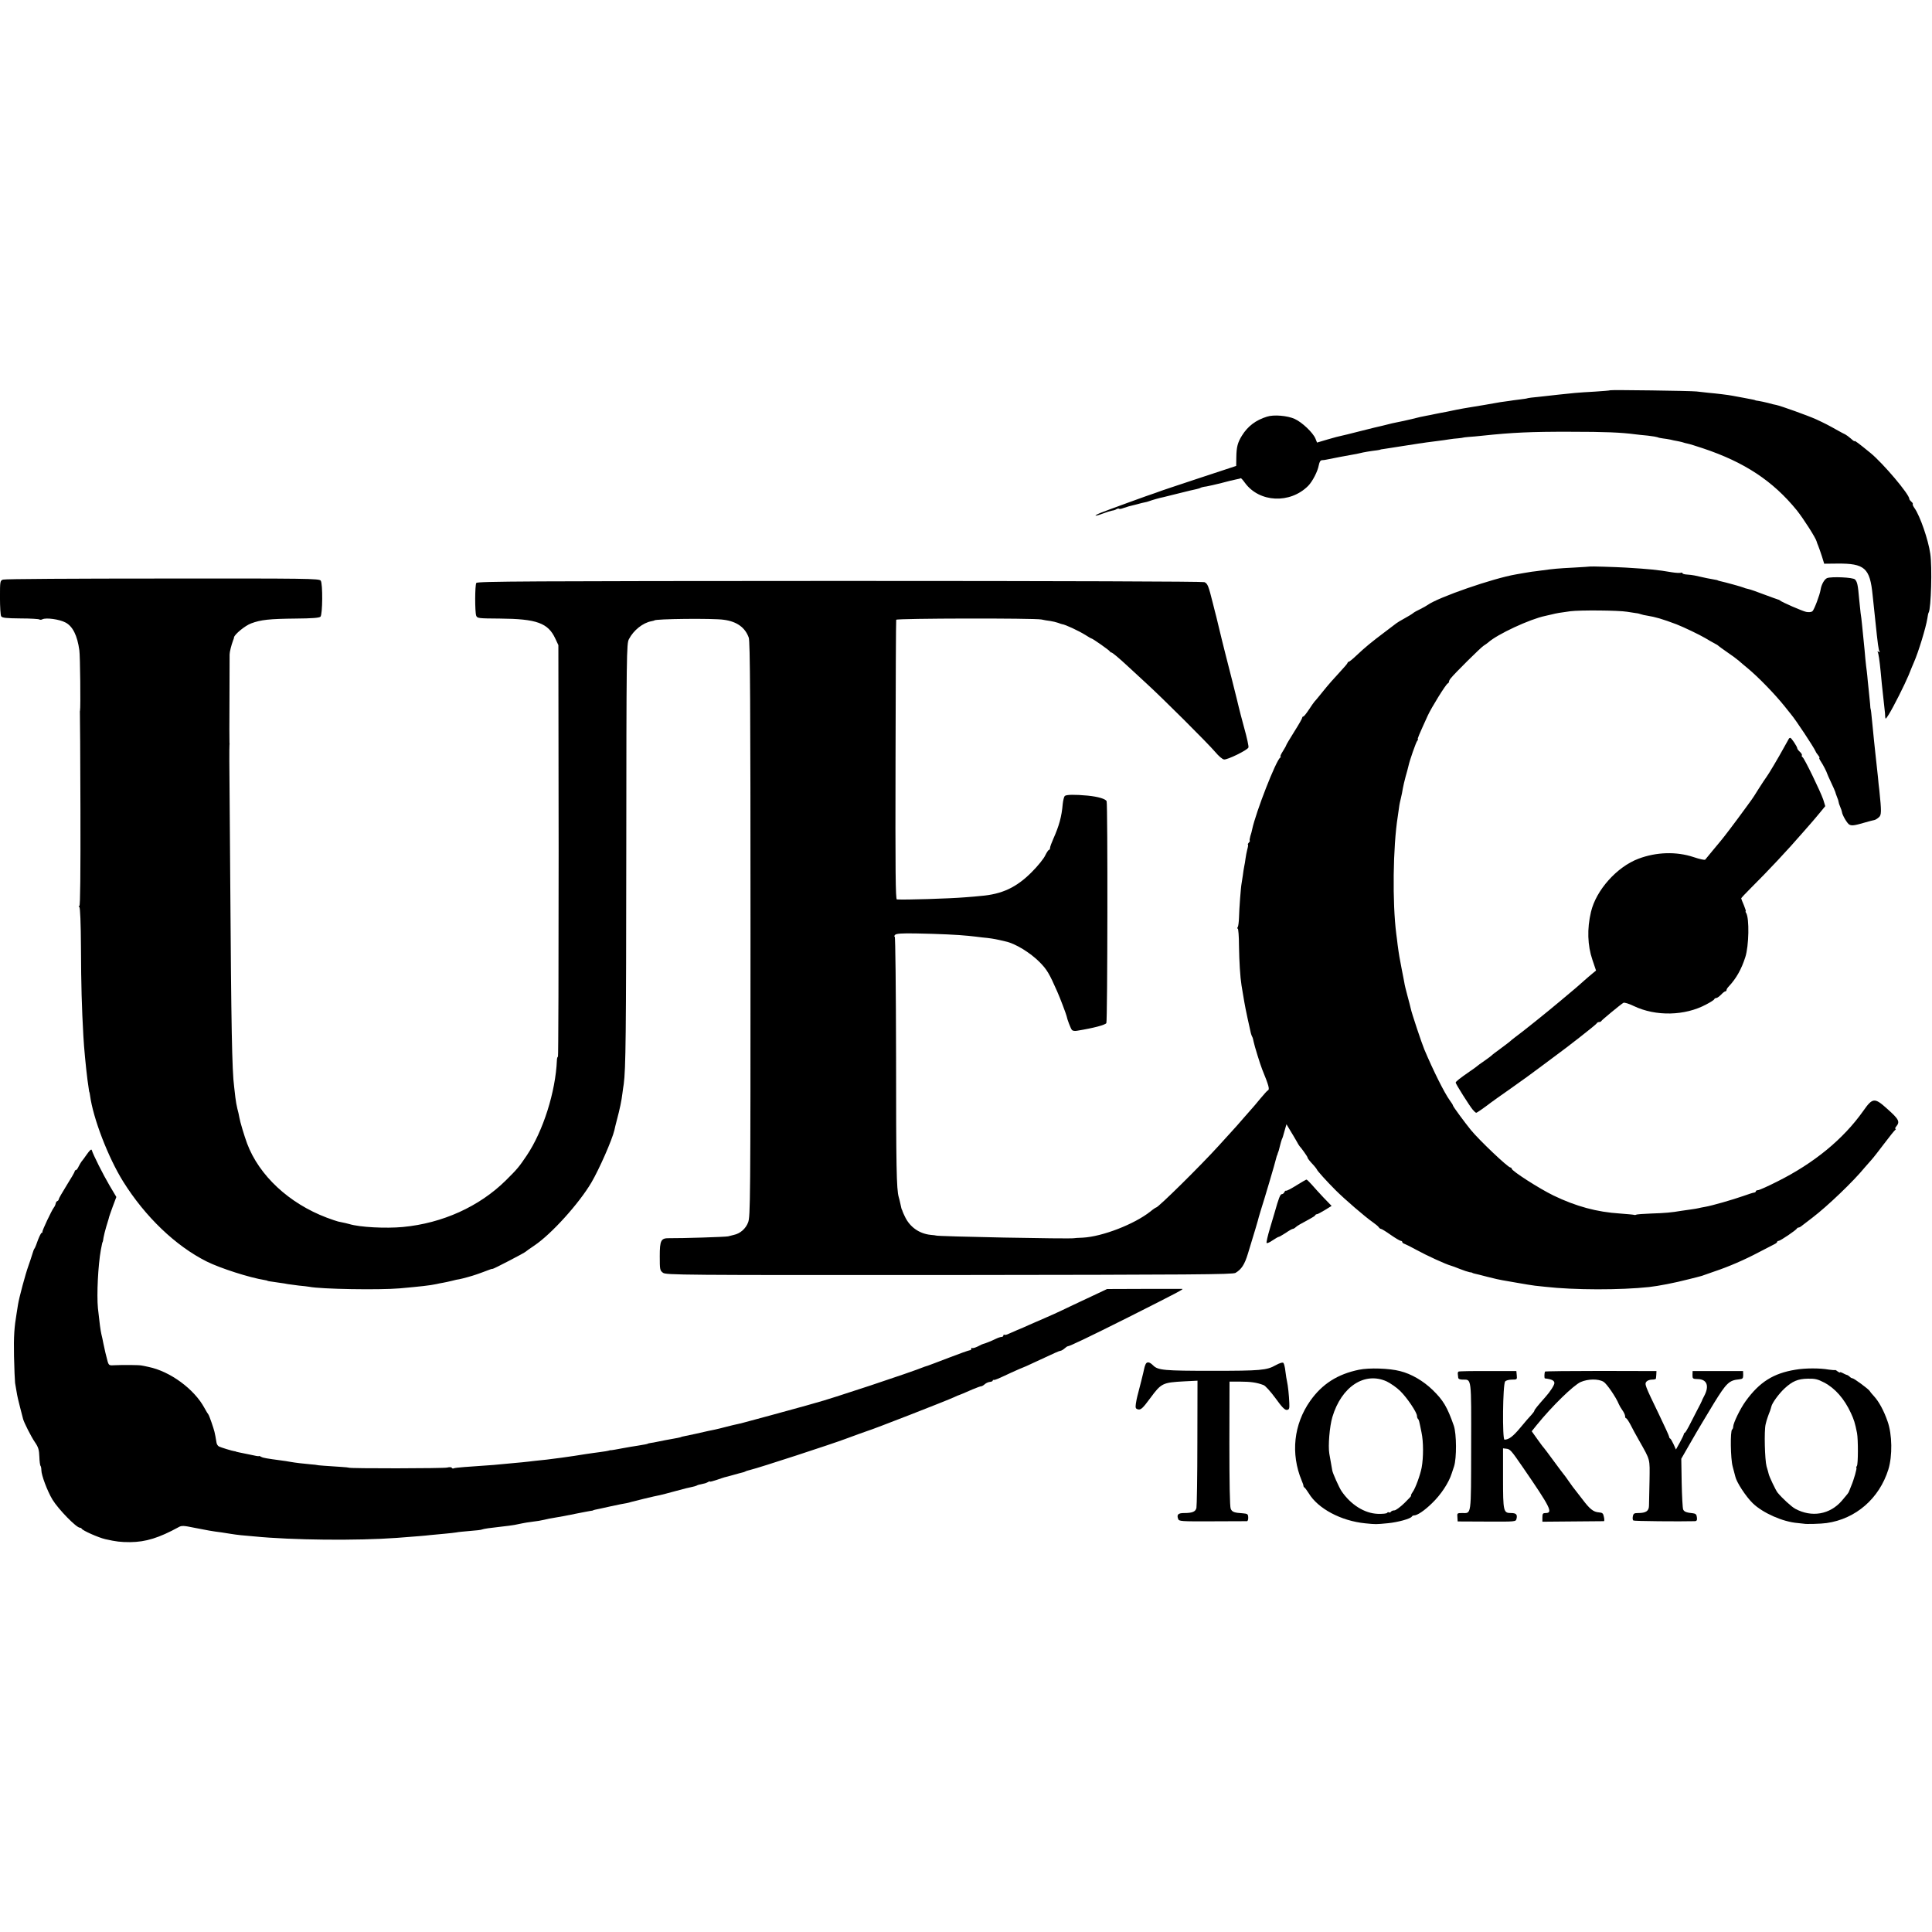
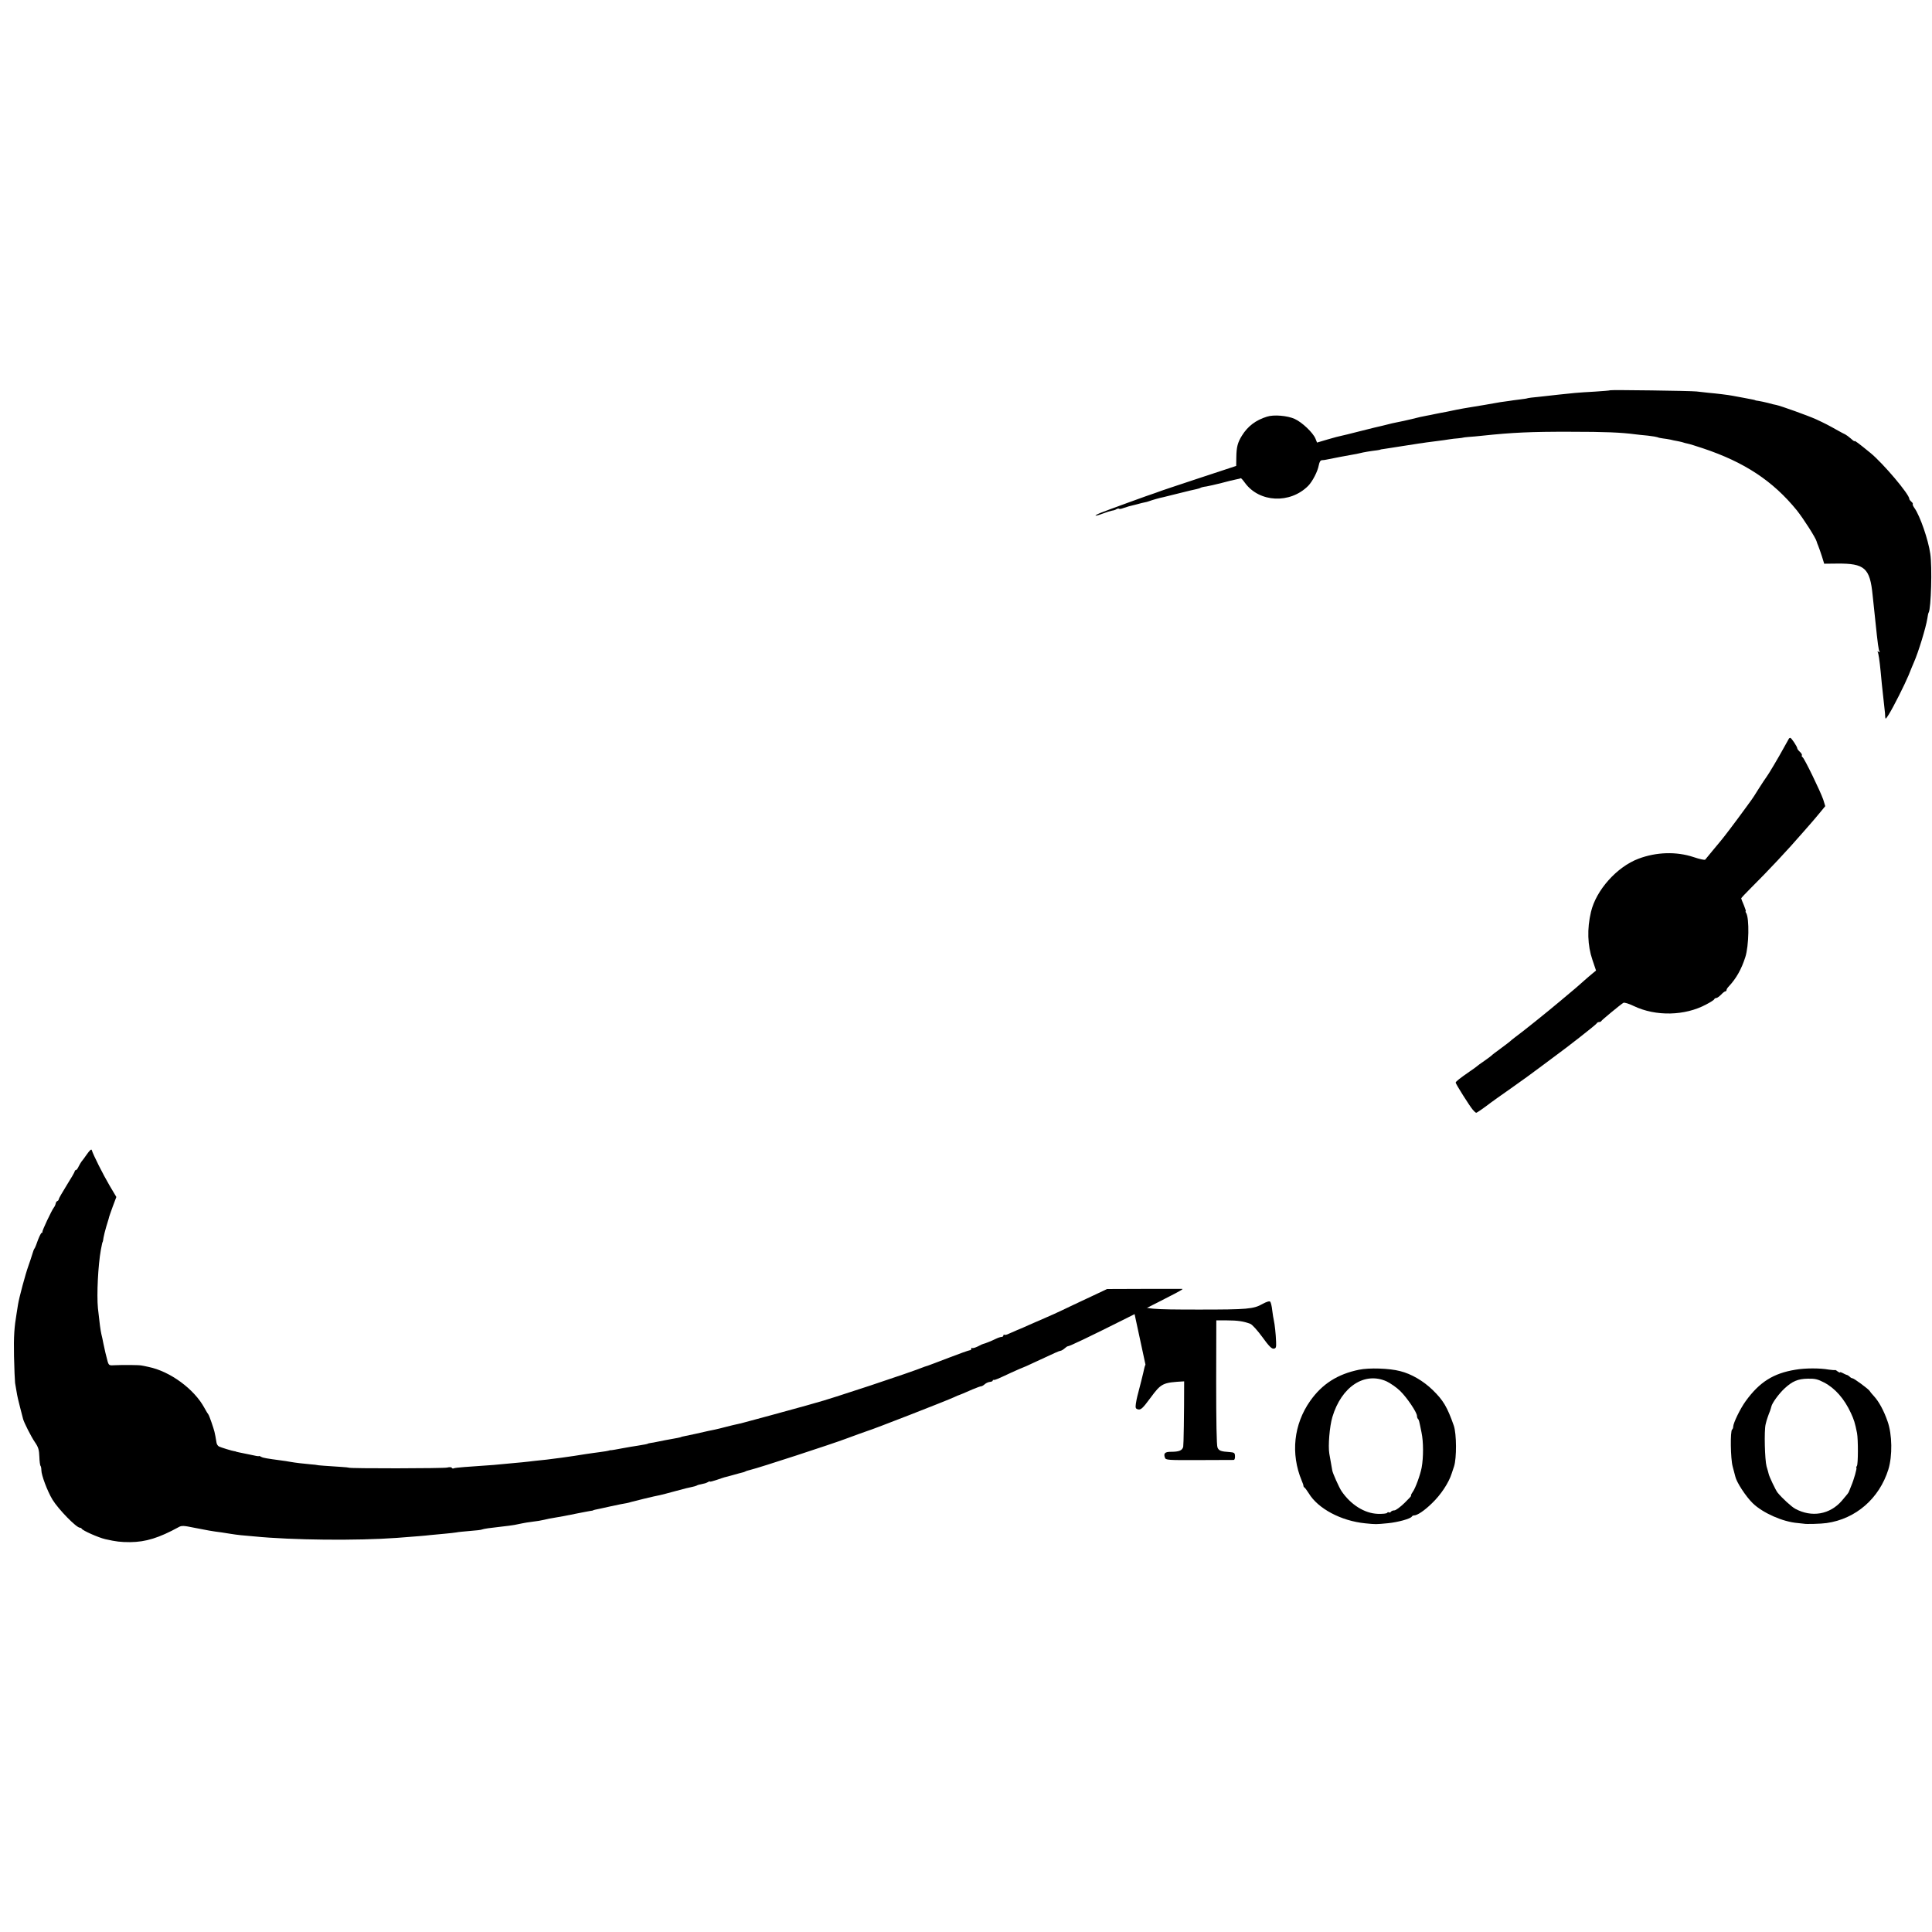
<svg xmlns="http://www.w3.org/2000/svg" version="1.0" width="1448pt" height="1448pt" viewBox="0 0 1448 1448" preserveAspectRatio="xMidYMid meet">
  <g transform="translate(0,1448) scale(0.1,-0.1)" fill="#000000" stroke="none">
    <path d="M12068 11555 c-2 -2 -52 -6 -113 -10 -60 -3 -128 -8 -150 -10 -121 -12 -153 -16 -180 -19 -16 -2 -61 -7 -99 -11 -38 -3 -72 -8 -75 -9 -3 -2 -31 -7 -61 -10 -30 -4 -66 -8 -80 -11 -14 -2 -43 -6 -65 -9 -22 -4 -76 -13 -120 -21 -44 -7 -96 -16 -115 -19 -19 -3 -60 -10 -90 -16 -30 -6 -65 -13 -77 -16 -40 -7 -67 -13 -93 -18 -14 -3 -41 -9 -60 -12 -19 -3 -69 -14 -110 -25 -41 -10 -88 -20 -105 -23 -31 -6 -40 -8 -115 -27 -25 -6 -52 -12 -60 -14 -8 -2 -62 -15 -120 -30 -58 -15 -115 -29 -126 -31 -12 -2 -58 -14 -102 -27 l-81 -24 -12 30 c-19 45 -100 122 -155 147 -54 25 -158 34 -209 17 -83 -26 -143 -71 -187 -142 -32 -52 -41 -85 -42 -163 l-1 -64 -285 -94 c-157 -52 -292 -97 -300 -101 -8 -3 -19 -7 -25 -9 -20 -5 -371 -133 -407 -148 -57 -24 -46 -29 15 -6 28 11 61 21 72 23 11 1 26 6 33 11 7 4 16 6 19 3 3 -3 17 -1 32 5 14 5 33 11 41 13 8 2 35 9 60 15 25 7 52 14 60 15 8 1 22 5 30 8 24 9 83 26 110 31 14 3 70 17 125 31 55 14 110 27 122 29 13 3 27 7 31 10 5 3 24 8 43 10 19 3 70 15 114 26 44 12 94 24 110 27 17 3 32 7 34 9 2 2 16 -13 31 -34 108 -149 339 -160 475 -23 32 33 71 108 79 154 5 25 12 37 24 38 9 0 24 2 32 4 53 11 158 31 205 39 11 1 31 6 45 9 26 7 86 17 130 22 14 2 25 4 25 5 0 1 9 3 20 4 11 2 40 6 65 10 25 4 56 9 70 11 31 5 108 17 135 21 11 1 36 5 55 8 19 3 58 8 85 11 28 3 66 9 85 12 19 3 51 7 70 8 19 2 35 4 35 5 0 1 18 3 40 5 22 1 72 6 110 10 219 23 359 30 655 29 260 0 379 -5 485 -19 17 -2 59 -7 95 -10 36 -4 69 -10 73 -12 5 -3 23 -7 40 -9 18 -2 43 -6 57 -9 14 -4 35 -8 47 -10 11 -2 30 -6 41 -9 11 -4 30 -9 41 -11 12 -2 63 -18 114 -35 312 -104 525 -245 704 -465 51 -64 144 -210 149 -235 0 -3 5 -16 11 -30 6 -14 18 -50 28 -80 l17 -55 97 1 c207 2 246 -33 266 -237 2 -24 7 -66 10 -94 3 -27 7 -70 10 -95 19 -183 24 -220 32 -233 4 -6 1 -7 -7 -2 -8 5 -11 4 -7 -1 6 -11 14 -64 22 -146 3 -32 7 -74 9 -95 4 -36 15 -136 21 -193 2 -14 4 -36 4 -50 2 -23 3 -22 27 15 37 60 118 221 149 295 14 36 32 79 39 95 34 76 91 264 101 329 3 21 7 42 10 45 18 29 27 344 12 441 -15 106 -77 283 -117 340 -11 15 -17 29 -14 32 2 3 -2 11 -11 18 -8 7 -15 16 -15 21 0 34 -196 266 -291 344 -88 72 -119 95 -119 89 0 -4 -12 4 -27 18 -16 14 -35 28 -43 32 -8 3 -33 17 -55 29 -69 39 -98 54 -165 85 -63 28 -263 100 -298 107 -9 1 -37 8 -61 15 -25 6 -56 13 -70 15 -14 2 -26 4 -26 5 0 2 -15 5 -90 19 -33 6 -69 13 -81 15 -30 6 -121 17 -179 22 -27 3 -68 7 -90 10 -43 5 -642 13 -647 9z" />
-     <path d="M11917 10234 c-1 -1 -56 -4 -122 -8 -117 -6 -152 -9 -245 -22 -25 -3 -56 -8 -70 -9 -14 -2 -38 -6 -55 -9 -16 -3 -45 -8 -63 -11 -171 -29 -581 -171 -662 -229 -8 -6 -33 -20 -55 -31 -22 -10 -47 -24 -55 -31 -8 -7 -37 -24 -64 -39 -28 -15 -55 -32 -60 -36 -6 -5 -47 -36 -91 -69 -97 -73 -142 -110 -208 -172 -28 -27 -54 -48 -59 -48 -4 0 -8 -4 -8 -8 0 -4 -28 -37 -61 -72 -34 -36 -87 -96 -118 -135 -31 -38 -61 -76 -68 -82 -6 -7 -26 -35 -44 -63 -18 -27 -36 -50 -41 -50 -4 0 -8 -4 -8 -9 0 -6 -27 -53 -60 -105 -33 -53 -60 -98 -60 -101 0 -3 -11 -23 -25 -45 -14 -22 -22 -40 -18 -40 5 0 3 -4 -2 -8 -32 -22 -182 -407 -210 -537 -2 -11 -8 -35 -14 -52 -5 -18 -7 -33 -4 -33 3 0 0 -7 -7 -15 -7 -8 -10 -15 -7 -15 3 0 1 -17 -5 -37 -5 -21 -11 -51 -13 -68 -2 -16 -6 -43 -10 -60 -3 -16 -8 -46 -10 -65 -3 -19 -7 -45 -9 -58 -6 -28 -18 -187 -20 -262 -1 -30 -5 -61 -9 -68 -5 -6 -5 -12 0 -12 4 0 9 -57 9 -128 2 -123 9 -235 19 -297 3 -16 7 -43 10 -60 3 -16 8 -46 11 -65 3 -19 14 -75 25 -125 11 -49 22 -98 24 -108 2 -9 7 -22 10 -27 4 -6 8 -23 11 -38 5 -27 49 -170 64 -207 50 -122 57 -150 43 -157 -5 -1 -30 -30 -58 -63 -27 -33 -54 -65 -60 -71 -5 -6 -35 -39 -65 -74 -30 -35 -68 -78 -85 -96 -16 -18 -61 -67 -100 -110 -133 -147 -454 -464 -470 -464 -3 0 -23 -13 -43 -30 -120 -95 -359 -188 -507 -196 -33 -1 -62 -3 -65 -4 -23 -7 -1035 13 -1035 20 0 1 -18 3 -40 5 -85 9 -155 58 -192 135 -9 19 -18 38 -19 43 -1 4 -2 8 -4 10 -2 2 -6 17 -14 55 -3 13 -7 31 -10 40 -17 57 -20 231 -20 1044 -1 510 -5 908 -10 908 -5 0 -4 6 2 13 9 10 47 13 159 11 169 -3 317 -10 392 -18 28 -3 75 -8 104 -12 55 -5 86 -10 127 -19 14 -3 35 -8 47 -11 72 -15 185 -84 256 -156 53 -54 71 -83 131 -220 20 -44 67 -169 70 -183 5 -27 30 -91 39 -103 6 -8 22 -11 41 -7 123 20 209 43 218 57 9 14 11 1639 2 1663 -7 17 -62 34 -142 42 -97 9 -161 8 -172 -3 -5 -5 -12 -32 -15 -60 -8 -95 -27 -163 -71 -262 -13 -29 -24 -59 -24 -67 0 -8 -4 -15 -8 -15 -5 0 -17 -19 -28 -41 -10 -23 -55 -79 -100 -124 -115 -116 -223 -167 -384 -180 -25 -3 -76 -7 -115 -10 -122 -10 -451 -20 -513 -16 -10 1 -12 210 -10 1044 1 573 3 1047 5 1052 4 11 1034 13 1089 2 17 -4 46 -9 65 -11 19 -3 45 -9 59 -14 14 -5 27 -10 30 -10 23 -2 125 -50 175 -81 22 -14 42 -26 45 -26 10 -1 135 -89 138 -97 2 -4 7 -8 11 -8 8 0 59 -43 130 -109 20 -18 78 -72 130 -120 123 -112 464 -452 520 -518 24 -29 53 -54 65 -55 24 -4 176 70 183 90 3 6 -11 73 -32 147 -20 74 -38 143 -40 153 -2 9 -24 100 -50 202 -26 102 -49 192 -51 200 -2 8 -13 53 -25 100 -11 47 -23 93 -25 103 -4 16 -7 28 -18 75 -3 9 -14 55 -26 102 -33 132 -39 146 -63 157 -14 5 -1042 9 -2735 9 -2343 -1 -2714 -3 -2722 -15 -11 -18 -11 -216 -1 -245 8 -20 15 -21 177 -22 276 -2 362 -33 416 -150 l23 -49 2 -1542 c0 -849 -2 -1543 -5 -1543 -4 0 -8 -12 -8 -27 -10 -236 -103 -530 -226 -713 -58 -86 -70 -101 -158 -188 -198 -195 -474 -320 -770 -348 -130 -12 -324 -2 -402 22 -16 5 -37 9 -84 19 -12 3 -50 16 -85 29 -283 107 -507 316 -597 556 -21 57 -53 163 -58 195 -3 17 -9 46 -15 66 -5 20 -12 58 -15 85 -3 27 -7 63 -9 79 -16 116 -22 466 -29 1515 -3 448 -6 865 -7 925 0 61 0 115 1 120 1 6 1 14 0 20 -1 5 -1 151 0 325 0 173 1 324 1 335 0 19 13 70 26 105 4 8 7 18 7 23 3 22 84 89 129 105 72 27 136 34 334 36 121 1 176 5 185 14 16 16 18 247 2 270 -11 16 -98 17 -1185 16 -646 0 -1184 -3 -1196 -8 -22 -7 -23 -12 -23 -134 0 -70 4 -134 9 -141 8 -12 38 -15 145 -16 74 0 138 -4 142 -8 4 -3 14 -3 23 2 27 13 125 0 171 -24 55 -28 90 -98 105 -210 6 -38 10 -429 5 -450 -1 -5 -2 -12 -1 -15 1 -3 3 -330 4 -728 1 -476 -1 -722 -8 -722 -7 0 -7 -3 0 -8 6 -4 11 -121 12 -307 1 -275 6 -446 18 -660 5 -91 18 -227 31 -330 4 -27 8 -59 10 -70 1 -11 3 -20 4 -20 1 0 3 -11 5 -25 23 -172 136 -465 248 -645 165 -264 393 -483 627 -600 101 -50 317 -120 435 -139 11 -2 20 -4 20 -5 0 -2 12 -4 90 -15 22 -3 50 -7 62 -10 12 -2 49 -7 82 -11 33 -3 68 -7 78 -9 89 -18 527 -25 678 -12 157 14 229 22 275 32 14 3 36 8 50 10 14 2 43 9 65 14 22 6 49 12 60 13 21 4 98 25 125 35 8 3 17 6 20 7 3 1 14 5 25 9 60 23 74 28 77 26 5 -2 242 121 248 129 3 3 32 24 65 46 127 85 335 315 428 473 59 101 155 319 172 392 1 8 10 43 19 78 21 78 35 145 41 197 3 22 7 54 10 70 15 113 18 358 19 1745 1 1490 2 1556 20 1590 35 67 104 122 168 134 13 3 23 5 23 6 0 12 439 17 520 5 98 -13 160 -58 187 -134 10 -29 13 -466 13 -2186 0 -2054 -1 -2152 -18 -2197 -18 -47 -59 -83 -106 -93 -12 -3 -31 -8 -43 -11 -20 -5 -349 -15 -443 -14 -61 1 -70 -16 -70 -135 0 -100 1 -107 24 -124 22 -17 125 -18 2145 -17 1843 2 2124 4 2146 16 45 27 68 62 93 144 47 153 79 260 82 276 2 8 10 35 18 60 17 51 108 357 112 380 2 8 4 16 5 18 2 1 4 7 5 12 1 6 4 12 5 15 3 6 4 10 14 50 4 17 10 37 13 45 8 18 7 15 22 69 l13 45 27 -45 c15 -24 36 -60 47 -79 10 -19 21 -37 24 -40 13 -13 60 -79 60 -85 0 -7 15 -26 48 -61 12 -14 22 -27 22 -29 0 -7 74 -89 140 -155 68 -68 220 -199 280 -241 19 -13 39 -30 43 -36 4 -7 12 -13 17 -13 5 0 38 -20 73 -45 36 -25 70 -45 76 -45 6 0 11 -4 11 -9 0 -5 8 -11 18 -14 9 -3 49 -23 87 -44 78 -43 220 -108 260 -119 6 -1 35 -12 65 -24 30 -12 64 -23 75 -25 11 -1 20 -3 20 -4 0 -2 7 -4 15 -6 8 -1 53 -13 100 -25 46 -12 96 -23 110 -25 14 -2 65 -11 115 -20 49 -9 107 -18 130 -21 22 -2 56 -6 75 -8 218 -25 568 -25 780 -2 71 8 191 31 295 58 44 11 85 21 90 23 6 1 17 5 25 8 8 3 44 15 80 28 108 36 227 88 329 142 53 27 106 55 118 61 13 6 23 14 23 19 0 4 5 7 11 7 12 0 132 81 137 93 2 4 8 7 13 7 5 0 17 7 26 15 10 8 44 34 77 59 114 87 308 273 392 376 16 19 39 45 51 58 13 14 55 68 95 121 40 53 77 99 83 103 5 4 6 8 1 8 -5 0 -2 7 5 16 31 37 22 55 -67 134 -94 85 -109 84 -179 -16 -150 -212 -369 -392 -646 -530 -69 -35 -134 -64 -143 -64 -9 0 -16 -4 -16 -8 0 -5 -6 -9 -12 -10 -7 0 -44 -12 -83 -26 -80 -28 -233 -72 -285 -81 -19 -3 -42 -8 -50 -10 -8 -2 -35 -7 -60 -10 -25 -3 -56 -8 -70 -10 -68 -12 -123 -17 -223 -20 -60 -2 -111 -6 -114 -9 -3 -2 -10 -3 -16 -1 -7 2 -55 6 -106 10 -172 11 -328 53 -498 135 -105 51 -313 184 -313 201 0 5 -5 9 -10 9 -18 0 -233 204 -296 281 -47 58 -134 176 -134 183 0 4 -11 22 -24 39 -40 55 -124 223 -191 382 -19 45 -96 276 -101 304 -3 14 -14 57 -25 97 -11 40 -22 85 -24 101 -3 15 -11 60 -19 98 -15 76 -22 116 -31 185 -3 25 -7 61 -10 80 -30 233 -25 654 11 880 3 19 7 51 10 70 2 19 9 50 14 70 5 19 11 51 14 70 3 19 13 60 21 90 9 30 18 65 21 78 9 43 56 177 66 190 6 6 8 12 5 12 -6 0 8 32 73 175 27 60 138 239 151 243 5 2 9 8 9 13 0 6 6 17 13 25 29 37 224 230 246 244 13 8 29 20 35 25 67 61 312 175 428 199 13 3 34 8 48 11 35 9 65 14 140 24 70 9 359 7 425 -4 22 -3 51 -8 65 -10 14 -1 32 -6 40 -9 8 -3 29 -8 45 -10 62 -10 114 -25 220 -65 54 -21 175 -79 215 -103 25 -15 56 -33 70 -40 14 -7 27 -15 30 -19 3 -3 32 -24 65 -47 33 -22 72 -51 87 -64 14 -13 43 -37 65 -55 83 -69 205 -195 278 -286 17 -21 38 -48 48 -60 36 -42 171 -247 184 -277 3 -8 13 -23 21 -32 8 -10 12 -18 8 -18 -4 0 1 -12 11 -27 17 -25 44 -78 48 -93 0 -3 14 -32 29 -65 16 -33 29 -64 31 -70 1 -5 7 -23 13 -38 7 -16 12 -32 12 -37 0 -5 5 -21 12 -37 7 -15 12 -32 13 -38 2 -23 39 -86 55 -95 19 -10 37 -8 119 16 31 9 62 17 69 18 7 1 22 10 33 20 21 17 21 42 4 206 -3 19 -7 62 -10 95 -9 86 -12 112 -20 184 -7 68 -12 109 -21 206 -9 92 -12 120 -14 120 -1 0 -3 18 -4 40 -2 22 -7 72 -11 110 -4 39 -9 84 -10 100 -2 17 -5 50 -9 75 -3 25 -8 77 -11 115 -4 39 -8 84 -10 100 -2 17 -6 57 -9 90 -3 33 -8 74 -11 90 -2 17 -7 64 -11 105 -9 106 -14 129 -31 147 -14 16 -178 23 -210 10 -20 -9 -42 -48 -48 -87 -6 -39 -48 -150 -61 -161 -8 -7 -27 -9 -47 -5 -29 6 -185 74 -197 86 -3 3 -9 6 -15 7 -5 1 -53 19 -105 38 -52 20 -106 39 -119 41 -14 3 -28 7 -33 10 -7 4 -139 41 -178 49 -8 2 -15 4 -15 5 0 1 -11 4 -25 6 -22 3 -81 15 -150 31 -14 3 -40 6 -57 7 -18 1 -33 5 -33 10 0 4 -6 6 -13 3 -7 -2 -37 -1 -67 4 -105 18 -165 24 -345 35 -88 5 -265 10 -268 8z" />
    <path d="M13407 8943 c-3 -5 -20 -35 -38 -68 -38 -70 -117 -203 -130 -219 -5 -6 -31 -45 -57 -86 -25 -41 -50 -79 -55 -85 -4 -5 -22 -30 -40 -55 -88 -121 -168 -226 -192 -254 -5 -6 -32 -38 -59 -71 -27 -33 -53 -64 -56 -68 -4 -4 -42 4 -86 19 -129 43 -279 39 -414 -12 -162 -61 -318 -236 -356 -399 -30 -126 -26 -251 11 -359 l27 -80 -23 -19 c-13 -10 -45 -38 -70 -60 -26 -23 -55 -49 -65 -57 -11 -9 -61 -51 -112 -94 -91 -77 -283 -231 -338 -271 -15 -11 -32 -25 -38 -31 -6 -5 -38 -30 -71 -54 -33 -24 -62 -46 -65 -50 -3 -3 -27 -22 -55 -41 -27 -18 -52 -37 -55 -40 -3 -3 -28 -22 -57 -41 -68 -47 -103 -74 -103 -82 0 -10 106 -178 128 -203 11 -13 22 -23 26 -23 6 0 60 38 111 77 6 5 71 51 145 103 74 52 174 124 221 160 48 36 98 73 110 82 94 68 315 241 317 249 2 5 10 9 17 9 7 0 15 3 17 8 3 7 142 122 165 136 7 4 41 -6 78 -24 165 -79 384 -74 543 12 31 16 59 34 60 39 2 5 9 9 15 9 7 0 23 12 36 25 13 14 27 25 32 25 5 0 9 5 9 10 0 6 8 18 18 28 55 59 94 128 123 219 27 84 31 290 6 331 -5 6 -6 12 -3 12 3 0 -4 21 -14 46 -11 25 -20 48 -20 51 0 3 33 38 73 78 126 125 278 287 392 419 11 12 34 38 50 57 17 19 49 57 73 86 l42 51 -15 49 c-21 61 -141 309 -155 318 -6 3 -8 10 -5 14 2 5 -4 16 -15 26 -11 10 -20 22 -20 27 0 12 -44 78 -52 78 -4 0 -9 -3 -11 -7z" />
    <path d="M652 5830 c-17 -25 -36 -50 -42 -57 -5 -7 -15 -24 -22 -38 -6 -14 -15 -25 -20 -25 -4 0 -8 -4 -8 -9 0 -5 -27 -52 -60 -104 -33 -53 -60 -100 -60 -106 0 -5 -5 -11 -11 -13 -5 -2 -11 -11 -12 -20 -2 -9 -8 -22 -14 -29 -16 -21 -88 -173 -85 -181 1 -5 -2 -8 -6 -8 -4 0 -16 -24 -27 -52 -10 -29 -21 -57 -25 -63 -5 -5 -13 -26 -18 -45 -6 -19 -19 -60 -30 -90 -21 -58 -68 -232 -77 -287 -3 -18 -7 -46 -10 -63 -18 -107 -23 -174 -20 -325 2 -93 6 -183 8 -200 3 -16 8 -48 12 -70 3 -22 15 -74 26 -115 11 -41 21 -79 22 -85 7 -27 60 -132 88 -173 27 -39 32 -58 34 -110 1 -34 5 -65 9 -69 3 -3 6 -18 6 -32 0 -37 45 -157 83 -220 43 -71 179 -211 206 -211 5 0 11 -3 13 -7 6 -14 126 -67 178 -79 81 -18 113 -22 185 -22 118 1 217 32 365 113 21 12 38 11 115 -5 90 -18 139 -27 205 -35 19 -3 51 -8 70 -11 19 -3 53 -8 75 -10 22 -2 67 -6 100 -9 283 -28 769 -33 1070 -11 142 11 211 16 250 21 22 2 70 7 107 10 37 3 77 8 89 10 12 3 59 7 103 11 45 3 85 8 89 11 4 2 24 6 45 9 20 2 57 7 82 10 25 3 59 7 75 9 28 3 47 7 100 18 11 3 45 8 75 12 30 3 71 10 90 15 19 5 51 11 70 14 54 9 88 15 175 33 44 9 89 17 100 19 11 1 20 3 20 4 0 1 7 3 15 5 8 1 60 13 115 25 55 12 109 23 120 24 11 2 27 6 35 9 16 5 180 45 215 51 11 2 64 16 119 31 54 15 110 29 124 31 14 3 29 7 34 10 7 5 17 7 63 17 6 2 16 6 23 10 6 5 12 6 12 3 0 -3 24 3 53 13 28 10 54 18 57 19 3 0 31 8 64 17 32 9 64 18 70 19 6 1 16 4 21 7 6 4 24 9 40 13 64 15 609 193 715 233 40 15 147 54 160 58 38 10 599 229 650 253 19 9 37 17 40 17 7 2 35 14 99 42 29 12 58 23 64 23 6 0 18 7 28 16 9 8 26 16 38 17 11 1 21 5 21 9 0 4 3 7 8 6 9 -2 25 5 130 54 46 21 85 38 87 38 2 0 41 17 87 39 168 78 183 85 196 87 8 1 22 10 31 18 10 9 20 16 24 16 13 0 152 66 457 219 373 188 417 211 399 211 -8 0 -137 0 -288 0 l-274 -1 -76 -36 c-42 -20 -78 -37 -81 -38 -3 -1 -48 -22 -100 -47 -52 -25 -115 -55 -140 -66 -68 -30 -124 -55 -130 -57 -3 -1 -27 -12 -55 -24 -27 -13 -68 -30 -90 -39 -22 -9 -51 -22 -64 -28 -14 -7 -28 -11 -33 -8 -4 3 -8 0 -8 -5 0 -6 -6 -11 -13 -11 -8 0 -27 -6 -43 -14 -30 -15 -85 -37 -94 -38 -3 0 -21 -8 -41 -19 -20 -10 -39 -15 -43 -12 -3 4 -6 1 -6 -5 0 -7 -5 -12 -12 -12 -6 0 -77 -25 -157 -56 -80 -31 -150 -57 -156 -59 -5 -1 -17 -5 -25 -8 -102 -42 -710 -244 -820 -272 -8 -2 -40 -11 -70 -20 -87 -25 -472 -129 -492 -134 -5 0 -9 -1 -10 -2 -2 0 -10 -2 -18 -4 -8 -1 -42 -10 -75 -18 -33 -9 -71 -18 -85 -21 -32 -6 -58 -12 -146 -32 -39 -8 -79 -17 -90 -19 -10 -2 -19 -4 -19 -5 0 -2 -39 -10 -120 -24 -11 -2 -36 -7 -55 -11 -19 -4 -44 -9 -55 -10 -11 -2 -20 -4 -20 -5 0 -2 -24 -7 -75 -15 -25 -3 -78 -13 -118 -20 -41 -8 -77 -14 -80 -14 -4 1 -9 0 -12 -1 -11 -4 -47 -10 -80 -14 -19 -2 -64 -9 -100 -14 -62 -10 -100 -16 -180 -27 -107 -14 -138 -18 -165 -20 -16 -2 -52 -5 -80 -9 -27 -3 -72 -8 -100 -10 -143 -14 -172 -17 -383 -31 -41 -3 -77 -7 -82 -10 -5 -3 -11 -1 -14 4 -4 6 -18 6 -34 2 -23 -7 -737 -8 -737 -1 0 1 -27 4 -60 6 -97 6 -180 12 -180 14 0 1 -20 3 -45 5 -57 5 -117 12 -156 19 -17 3 -46 8 -65 10 -111 15 -136 19 -151 27 -10 6 -18 8 -18 6 0 -3 -28 2 -62 10 -35 7 -72 15 -83 17 -11 2 -22 5 -25 6 -3 2 -10 4 -15 4 -16 2 -98 27 -114 35 -8 4 -16 16 -18 27 -14 84 -15 86 -38 154 -10 30 -21 57 -24 60 -3 3 -16 24 -29 48 -76 141 -257 274 -418 307 -21 5 -46 10 -54 11 -18 4 -139 5 -199 2 -42 -3 -45 -1 -54 27 -10 36 -25 98 -33 140 -3 17 -9 46 -14 65 -7 31 -14 83 -26 195 -10 102 1 322 22 438 9 48 11 56 14 60 1 1 4 16 6 32 3 17 12 53 20 80 20 65 21 69 22 75 0 3 13 37 27 77 l27 72 -51 86 c-47 80 -123 230 -133 265 -3 10 -15 0 -36 -30z" />
-     <path d="M9715 5595 c-38 -24 -73 -42 -76 -39 -4 2 -9 -3 -13 -11 -3 -8 -12 -15 -19 -15 -12 0 -24 -32 -53 -135 -1 -5 -17 -58 -35 -118 -18 -59 -29 -110 -26 -113 4 -4 24 5 45 20 21 14 42 26 46 26 4 0 28 14 53 30 24 17 48 30 53 30 5 0 15 6 22 13 13 11 29 21 111 65 17 9 34 20 35 25 2 4 8 7 13 7 5 0 31 14 59 31 l50 31 -59 61 c-32 34 -73 79 -91 100 -18 20 -35 37 -39 36 -3 0 -37 -20 -76 -44z" />
-     <path d="M8585 4253 c-4 -10 -9 -25 -10 -33 -2 -14 -38 -157 -51 -205 -3 -11 -8 -36 -11 -56 -4 -31 -2 -37 16 -42 21 -5 35 7 91 83 84 114 93 118 255 127 l100 5 -1 -464 c0 -256 -4 -476 -7 -490 -7 -28 -30 -38 -93 -38 -44 0 -56 -12 -44 -44 6 -18 19 -19 256 -18 137 0 254 1 260 1 6 1 10 13 9 29 -1 24 -5 27 -40 30 -65 4 -81 10 -91 34 -7 14 -10 202 -10 488 l1 465 80 0 c79 0 126 -7 175 -26 14 -5 54 -50 90 -99 48 -67 70 -89 85 -87 17 2 20 9 18 52 -2 57 -10 130 -17 161 -3 11 -8 45 -12 75 -3 30 -10 58 -15 64 -6 6 -27 0 -58 -17 -67 -38 -113 -42 -476 -42 -358 0 -406 4 -442 40 -28 28 -48 31 -58 7z" />
+     <path d="M8585 4253 c-4 -10 -9 -25 -10 -33 -2 -14 -38 -157 -51 -205 -3 -11 -8 -36 -11 -56 -4 -31 -2 -37 16 -42 21 -5 35 7 91 83 84 114 93 118 255 127 c0 -256 -4 -476 -7 -490 -7 -28 -30 -38 -93 -38 -44 0 -56 -12 -44 -44 6 -18 19 -19 256 -18 137 0 254 1 260 1 6 1 10 13 9 29 -1 24 -5 27 -40 30 -65 4 -81 10 -91 34 -7 14 -10 202 -10 488 l1 465 80 0 c79 0 126 -7 175 -26 14 -5 54 -50 90 -99 48 -67 70 -89 85 -87 17 2 20 9 18 52 -2 57 -10 130 -17 161 -3 11 -8 45 -12 75 -3 30 -10 58 -15 64 -6 6 -27 0 -58 -17 -67 -38 -113 -42 -476 -42 -358 0 -406 4 -442 40 -28 28 -48 31 -58 7z" />
    <path d="M10185 4214 c-160 -33 -275 -106 -365 -233 -124 -176 -148 -396 -64 -598 8 -18 14 -36 13 -39 0 -4 3 -10 8 -13 5 -3 19 -23 32 -43 69 -115 242 -207 423 -225 82 -8 78 -8 172 1 72 7 167 33 177 49 3 5 10 9 15 9 25 -1 80 36 137 92 65 62 125 152 147 222 7 21 15 46 18 54 20 62 19 244 -2 305 -49 140 -79 190 -158 267 -70 68 -160 121 -245 142 -80 21 -232 26 -308 10z m207 -87 c29 -14 76 -46 103 -73 51 -50 125 -160 125 -186 0 -8 3 -18 7 -22 8 -8 8 -8 27 -102 15 -69 15 -188 1 -264 -11 -56 -46 -153 -67 -182 -11 -16 -16 -28 -12 -28 4 0 -19 -25 -50 -55 -31 -30 -65 -55 -75 -55 -11 0 -23 -5 -26 -10 -4 -6 -10 -8 -15 -5 -5 3 -11 1 -14 -4 -3 -5 -34 -8 -69 -7 -100 3 -204 69 -273 171 -17 25 -67 136 -69 155 -2 8 -16 92 -22 125 -10 58 2 205 23 275 68 227 240 341 406 267z" />
    <path d="M13455 4214 c-164 -27 -268 -92 -372 -236 -40 -55 -93 -164 -93 -191 0 -9 -4 -18 -8 -21 -15 -9 -12 -220 4 -277 8 -30 17 -64 20 -76 9 -42 78 -148 130 -199 75 -73 225 -140 338 -149 23 -2 43 -5 46 -5 14 -4 131 -1 170 5 219 31 395 184 463 402 31 101 29 262 -6 360 -28 81 -65 149 -103 190 -14 15 -29 33 -32 39 -10 15 -117 94 -128 94 -6 0 -16 6 -22 13 -7 6 -16 12 -20 12 -4 1 -17 6 -29 13 -13 7 -23 10 -23 6 0 -3 -7 0 -17 7 -9 8 -18 12 -20 11 -2 -2 -22 0 -46 3 -68 12 -177 12 -252 -1z m217 -96 c82 -43 151 -122 200 -228 23 -50 31 -74 46 -150 9 -47 9 -235 -1 -247 -5 -7 -7 -13 -4 -13 7 0 -18 -89 -39 -138 -7 -18 -14 -36 -16 -40 -3 -9 -10 -19 -54 -70 -89 -103 -225 -127 -349 -60 -28 15 -100 81 -133 122 -14 18 -62 119 -66 139 -2 7 -8 32 -16 57 -13 48 -19 265 -7 315 3 16 11 41 16 55 5 14 12 34 17 45 4 11 8 26 10 33 5 26 57 97 98 135 59 55 101 73 176 74 54 1 74 -4 122 -29z" />
-     <path d="M10931 4200 c-4 -3 -6 -11 -5 -17 1 -7 2 -20 3 -28 1 -10 12 -15 35 -15 66 0 63 21 62 -505 -1 -527 3 -495 -68 -495 -36 0 -38 -1 -35 -31 l2 -32 218 -1 c216 -1 218 -1 223 21 8 32 -3 43 -41 43 -57 0 -60 11 -60 261 l0 224 25 -3 c28 -3 36 -12 122 -137 209 -304 230 -345 172 -345 -20 0 -24 -5 -24 -32 l0 -33 228 2 c125 1 230 2 233 2 4 1 4 15 0 32 -5 27 -11 32 -38 34 -41 3 -68 25 -123 98 -25 33 -50 65 -55 71 -6 6 -26 34 -45 61 -19 28 -37 52 -40 55 -3 3 -37 48 -75 100 -38 52 -72 97 -75 100 -4 3 -25 32 -48 64 l-42 59 37 46 c115 142 275 298 330 323 55 24 132 25 171 2 24 -14 94 -116 115 -168 4 -10 16 -31 27 -46 11 -15 20 -35 20 -44 0 -9 3 -16 8 -16 4 0 18 -21 32 -47 13 -27 42 -79 64 -118 87 -154 81 -134 79 -300 -2 -82 -3 -167 -4 -188 0 -42 -22 -57 -83 -57 -28 0 -34 -4 -38 -25 -3 -14 -1 -28 4 -31 7 -5 346 -8 461 -5 14 1 18 8 15 29 -2 20 -9 28 -28 30 -51 5 -68 12 -75 29 -4 10 -9 99 -11 199 l-3 181 77 134 c42 74 118 200 167 281 95 154 115 173 190 180 26 3 30 7 30 33 l-1 29 -189 0 -189 0 -1 -29 c0 -28 2 -30 39 -31 70 -1 89 -52 48 -128 -9 -17 -17 -33 -17 -36 -1 -3 -17 -36 -38 -75 -20 -38 -46 -90 -59 -115 -13 -25 -26 -46 -30 -48 -5 -2 -8 -7 -8 -11 0 -4 -13 -32 -29 -61 l-30 -54 -18 40 c-10 21 -21 41 -25 42 -5 2 -8 8 -8 14 0 5 -35 82 -78 171 -104 215 -107 223 -92 242 7 8 25 15 41 15 16 0 30 3 30 8 1 4 2 18 3 32 l1 24 -418 1 c-229 0 -418 -2 -418 -5 -5 -20 -5 -50 0 -51 51 -6 71 -16 71 -35 0 -15 -31 -64 -67 -104 -56 -63 -83 -96 -83 -103 0 -4 -10 -18 -22 -31 -13 -13 -50 -56 -83 -96 -55 -66 -86 -90 -119 -90 -17 0 -13 415 5 436 6 8 29 14 51 14 38 0 39 1 36 32 l-3 32 -213 0 c-118 1 -217 -1 -221 -4z" />
  </g>
</svg>